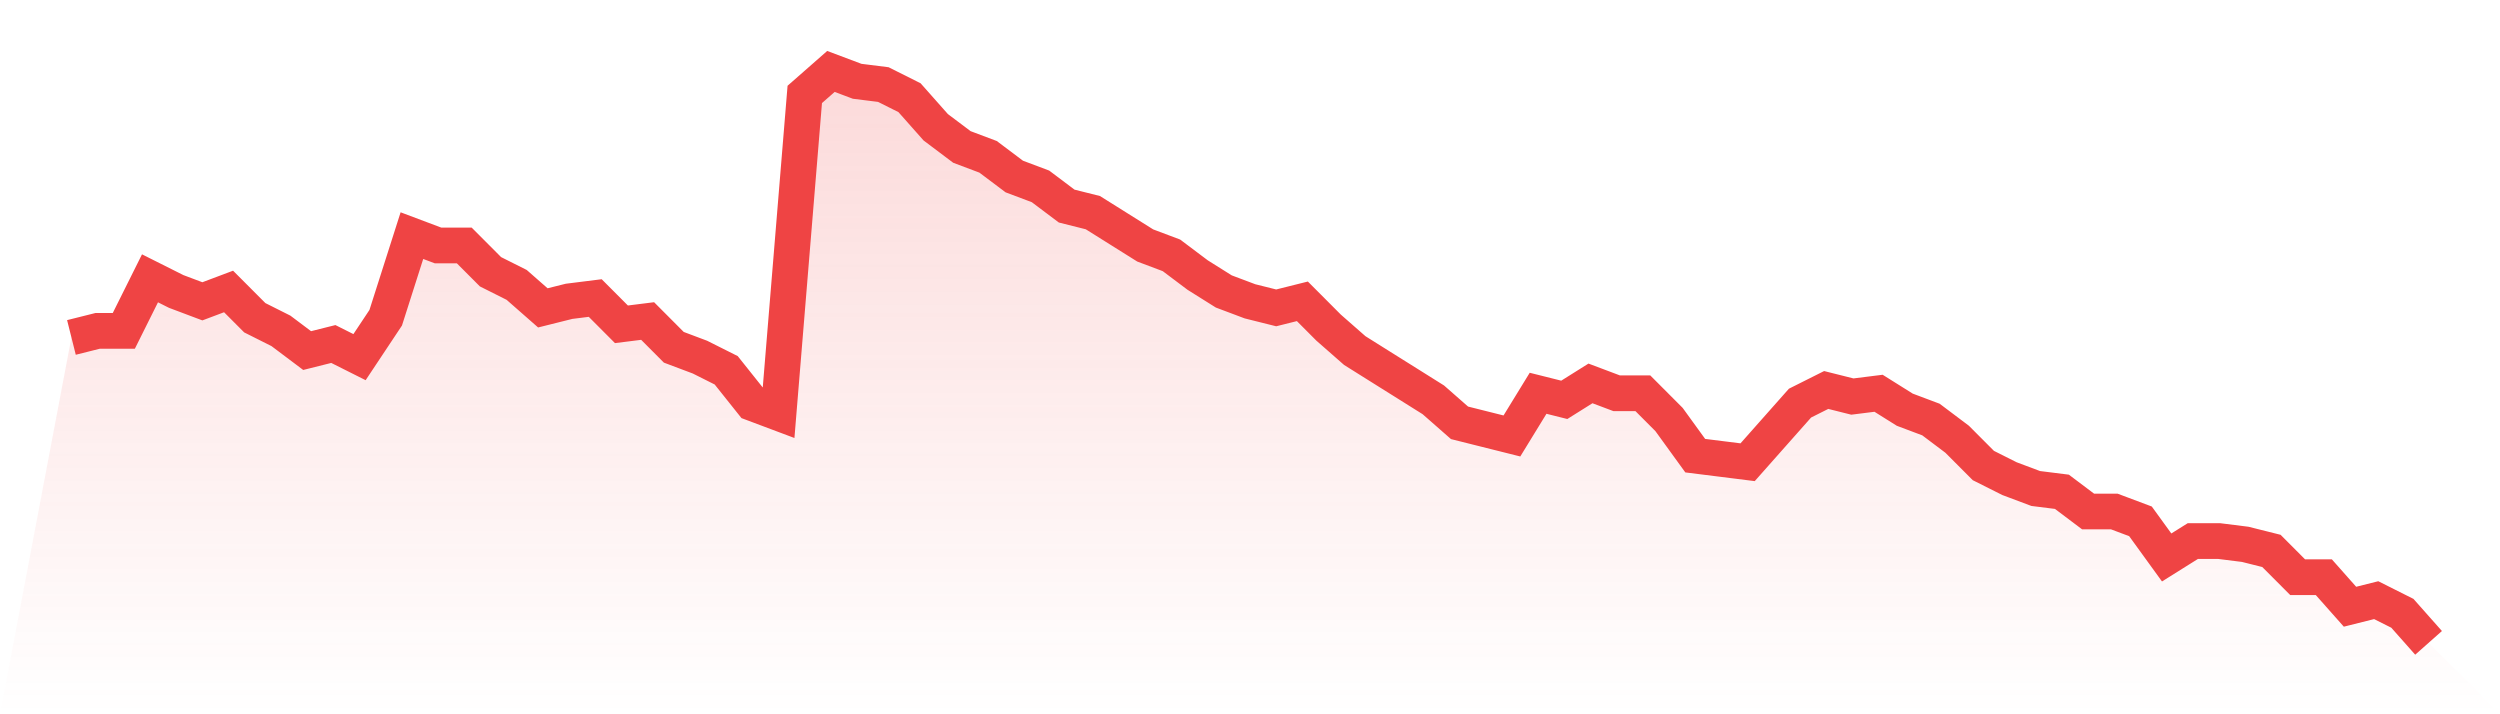
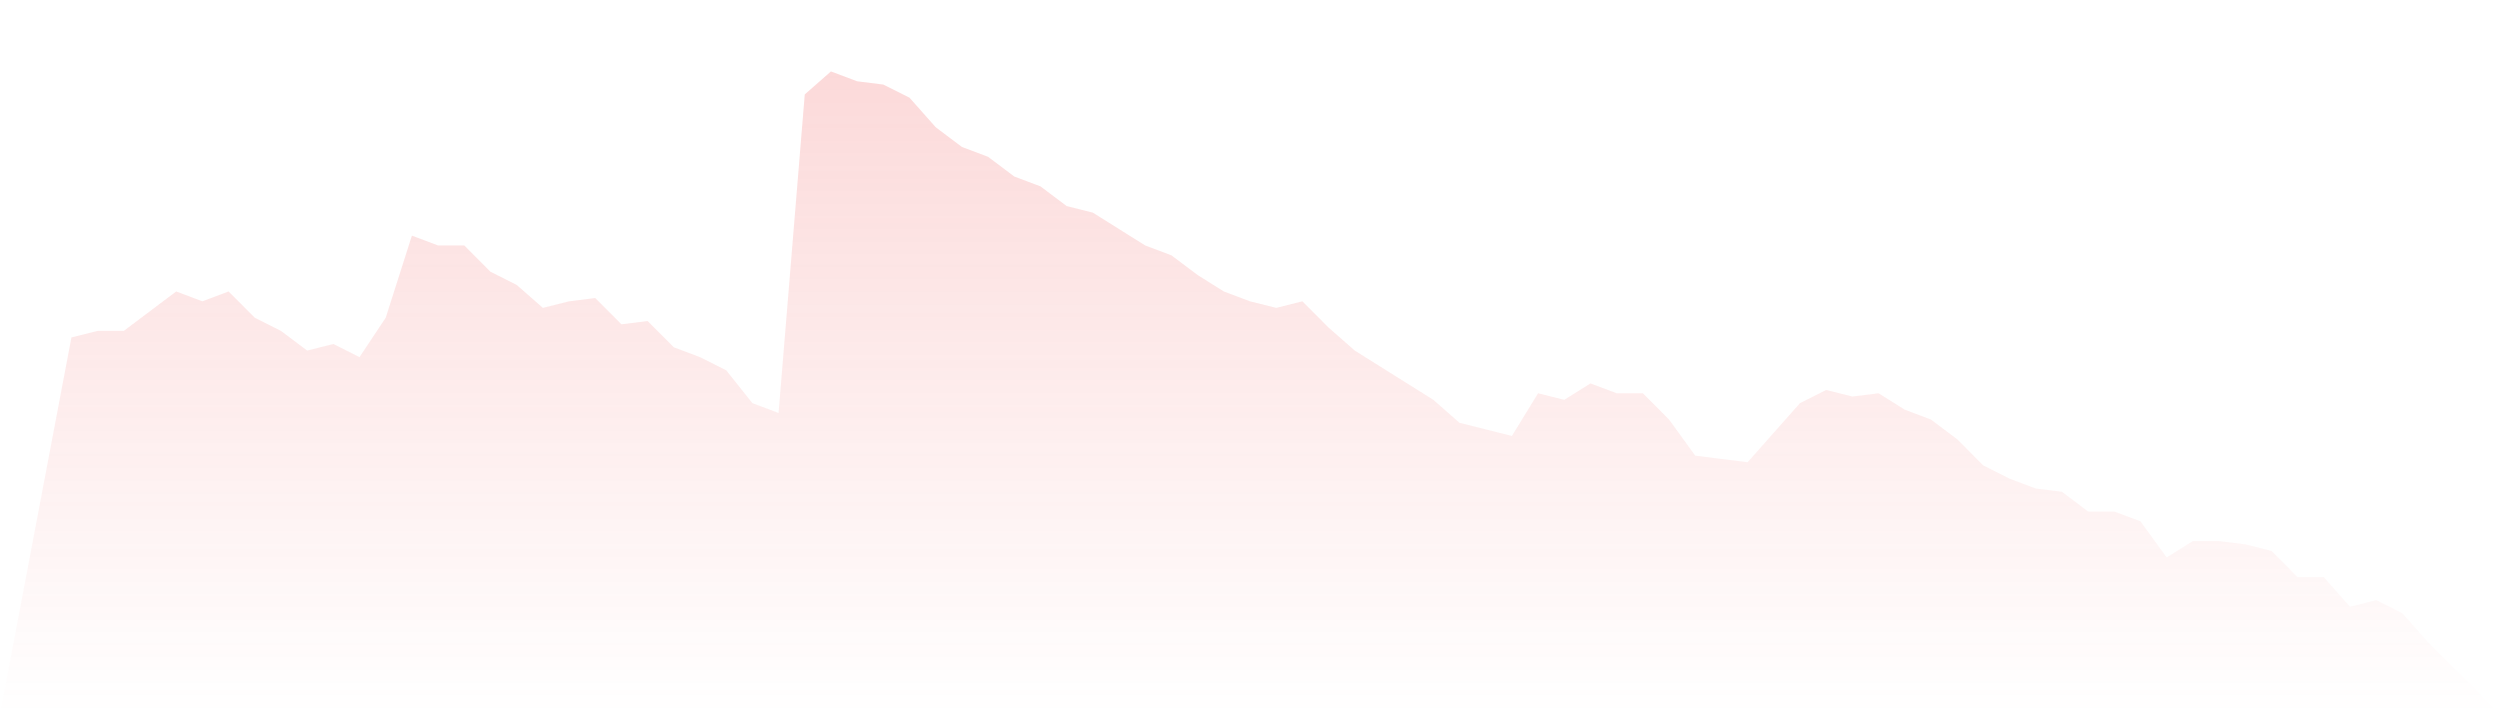
<svg xmlns="http://www.w3.org/2000/svg" viewBox="0 0 140 40">
  <defs>
    <linearGradient id="gradient" x1="0" x2="0" y1="0" y2="1">
      <stop offset="0%" stop-color="#ef4444" stop-opacity="0.2" />
      <stop offset="100%" stop-color="#ef4444" stop-opacity="0" />
    </linearGradient>
  </defs>
-   <path d="M4,18.897 L4,18.897 L5.467,18.529 L6.933,18.529 L8.4,15.586 L9.867,16.322 L11.333,16.874 L12.8,16.322 L14.267,17.793 L15.733,18.529 L17.2,19.632 L18.667,19.264 L20.133,20 L21.6,17.793 L23.067,13.195 L24.533,13.747 L26,13.747 L27.467,15.218 L28.933,15.954 L30.4,17.241 L31.867,16.874 L33.333,16.69 L34.8,18.161 L36.267,17.977 L37.733,19.448 L39.2,20 L40.667,20.736 L42.133,22.575 L43.6,23.126 L45.067,5.287 L46.533,4 L48,4.552 L49.467,4.736 L50.933,5.471 L52.4,7.126 L53.867,8.23 L55.333,8.782 L56.8,9.885 L58.267,10.437 L59.733,11.54 L61.2,11.908 L62.667,12.828 L64.133,13.747 L65.6,14.299 L67.067,15.402 L68.533,16.322 L70,16.874 L71.467,17.241 L72.933,16.874 L74.4,18.345 L75.867,19.632 L77.333,20.552 L78.8,21.471 L80.267,22.391 L81.733,23.678 L83.2,24.046 L84.667,24.414 L86.133,22.023 L87.6,22.391 L89.067,21.471 L90.533,22.023 L92,22.023 L93.467,23.494 L94.933,25.517 L96.4,25.701 L97.867,25.885 L99.333,24.23 L100.8,22.575 L102.267,21.839 L103.733,22.207 L105.2,22.023 L106.667,22.943 L108.133,23.494 L109.6,24.598 L111.067,26.069 L112.533,26.805 L114,27.356 L115.467,27.54 L116.933,28.644 L118.4,28.644 L119.867,29.195 L121.333,31.218 L122.8,30.299 L124.267,30.299 L125.733,30.483 L127.2,30.851 L128.667,32.322 L130.133,32.322 L131.6,33.977 L133.067,33.609 L134.533,34.345 L136,36 L140,40 L0,40 z" fill="url(#gradient)" />
-   <path d="M4,18.897 L4,18.897 L5.467,18.529 L6.933,18.529 L8.4,15.586 L9.867,16.322 L11.333,16.874 L12.8,16.322 L14.267,17.793 L15.733,18.529 L17.2,19.632 L18.667,19.264 L20.133,20 L21.6,17.793 L23.067,13.195 L24.533,13.747 L26,13.747 L27.467,15.218 L28.933,15.954 L30.4,17.241 L31.867,16.874 L33.333,16.69 L34.8,18.161 L36.267,17.977 L37.733,19.448 L39.2,20 L40.667,20.736 L42.133,22.575 L43.6,23.126 L45.067,5.287 L46.533,4 L48,4.552 L49.467,4.736 L50.933,5.471 L52.4,7.126 L53.867,8.23 L55.333,8.782 L56.8,9.885 L58.267,10.437 L59.733,11.54 L61.2,11.908 L62.667,12.828 L64.133,13.747 L65.6,14.299 L67.067,15.402 L68.533,16.322 L70,16.874 L71.467,17.241 L72.933,16.874 L74.4,18.345 L75.867,19.632 L77.333,20.552 L78.8,21.471 L80.267,22.391 L81.733,23.678 L83.2,24.046 L84.667,24.414 L86.133,22.023 L87.6,22.391 L89.067,21.471 L90.533,22.023 L92,22.023 L93.467,23.494 L94.933,25.517 L96.4,25.701 L97.867,25.885 L99.333,24.23 L100.8,22.575 L102.267,21.839 L103.733,22.207 L105.2,22.023 L106.667,22.943 L108.133,23.494 L109.6,24.598 L111.067,26.069 L112.533,26.805 L114,27.356 L115.467,27.54 L116.933,28.644 L118.4,28.644 L119.867,29.195 L121.333,31.218 L122.8,30.299 L124.267,30.299 L125.733,30.483 L127.2,30.851 L128.667,32.322 L130.133,32.322 L131.6,33.977 L133.067,33.609 L134.533,34.345 L136,36" fill="none" stroke="#ef4444" stroke-width="2" />
+   <path d="M4,18.897 L4,18.897 L5.467,18.529 L6.933,18.529 L9.867,16.322 L11.333,16.874 L12.8,16.322 L14.267,17.793 L15.733,18.529 L17.2,19.632 L18.667,19.264 L20.133,20 L21.6,17.793 L23.067,13.195 L24.533,13.747 L26,13.747 L27.467,15.218 L28.933,15.954 L30.4,17.241 L31.867,16.874 L33.333,16.69 L34.8,18.161 L36.267,17.977 L37.733,19.448 L39.2,20 L40.667,20.736 L42.133,22.575 L43.6,23.126 L45.067,5.287 L46.533,4 L48,4.552 L49.467,4.736 L50.933,5.471 L52.4,7.126 L53.867,8.23 L55.333,8.782 L56.8,9.885 L58.267,10.437 L59.733,11.54 L61.2,11.908 L62.667,12.828 L64.133,13.747 L65.6,14.299 L67.067,15.402 L68.533,16.322 L70,16.874 L71.467,17.241 L72.933,16.874 L74.4,18.345 L75.867,19.632 L77.333,20.552 L78.8,21.471 L80.267,22.391 L81.733,23.678 L83.2,24.046 L84.667,24.414 L86.133,22.023 L87.6,22.391 L89.067,21.471 L90.533,22.023 L92,22.023 L93.467,23.494 L94.933,25.517 L96.4,25.701 L97.867,25.885 L99.333,24.23 L100.8,22.575 L102.267,21.839 L103.733,22.207 L105.2,22.023 L106.667,22.943 L108.133,23.494 L109.6,24.598 L111.067,26.069 L112.533,26.805 L114,27.356 L115.467,27.54 L116.933,28.644 L118.4,28.644 L119.867,29.195 L121.333,31.218 L122.8,30.299 L124.267,30.299 L125.733,30.483 L127.2,30.851 L128.667,32.322 L130.133,32.322 L131.6,33.977 L133.067,33.609 L134.533,34.345 L136,36 L140,40 L0,40 z" fill="url(#gradient)" />
</svg>